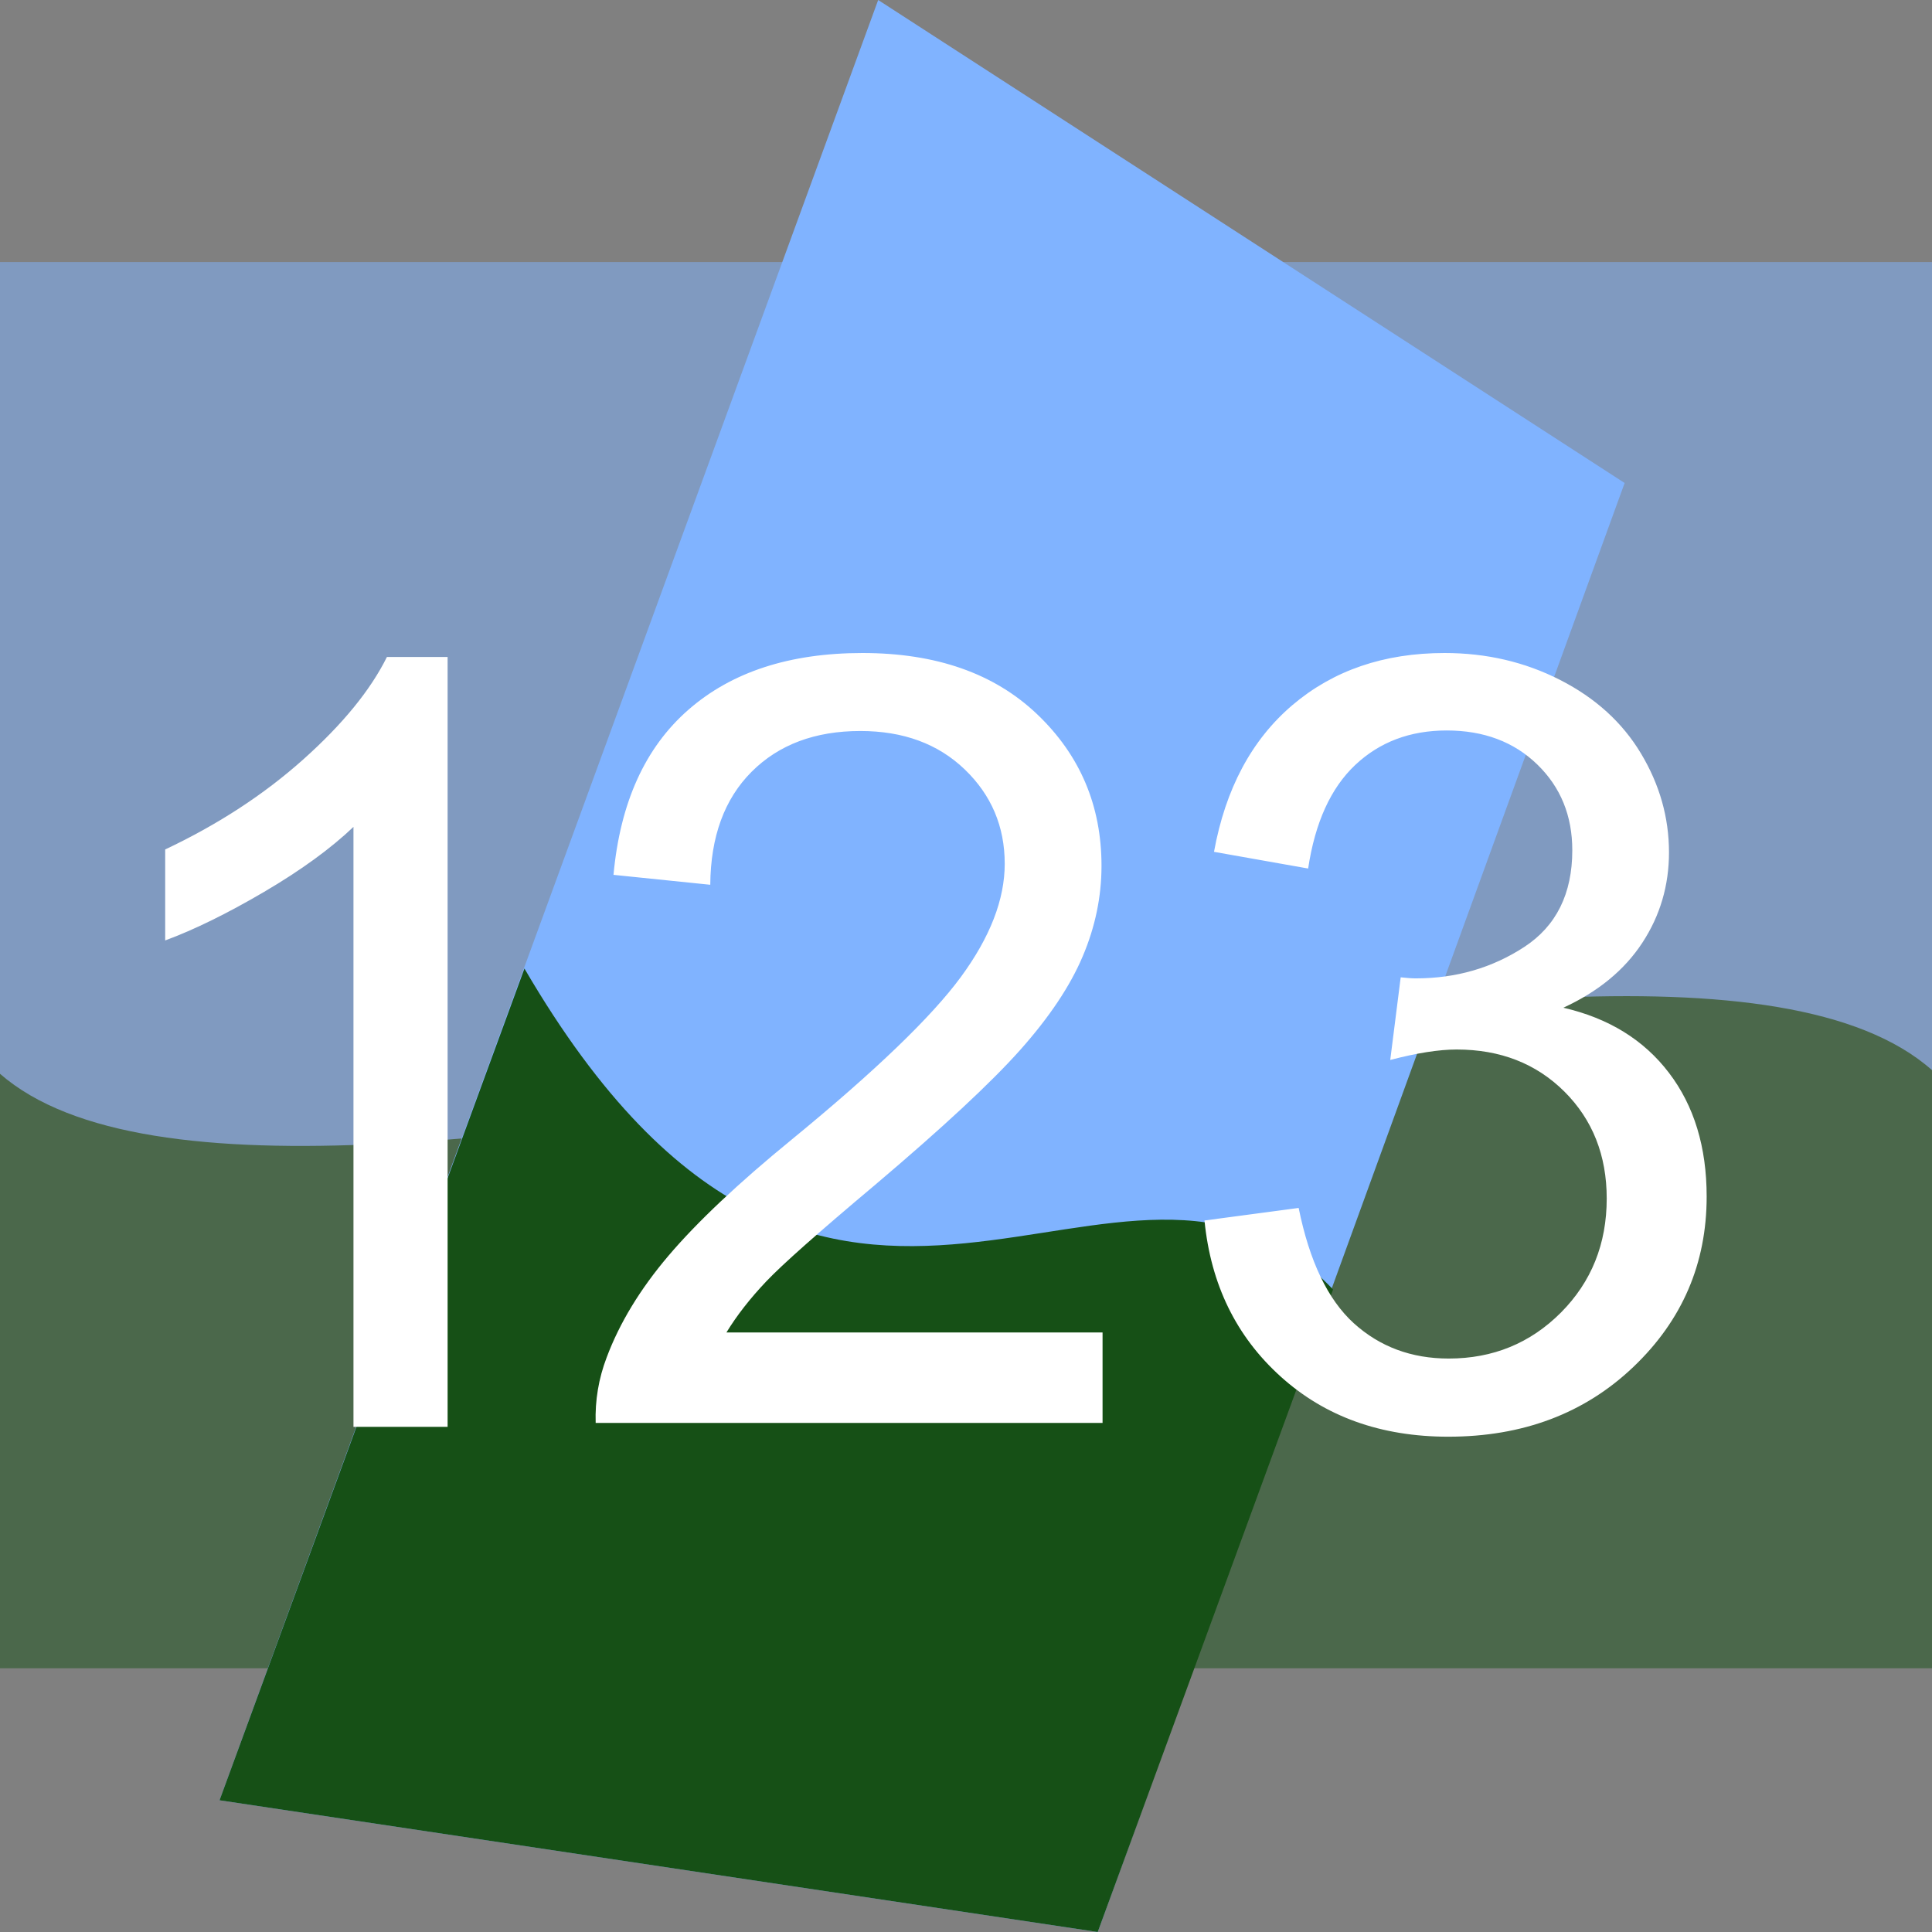
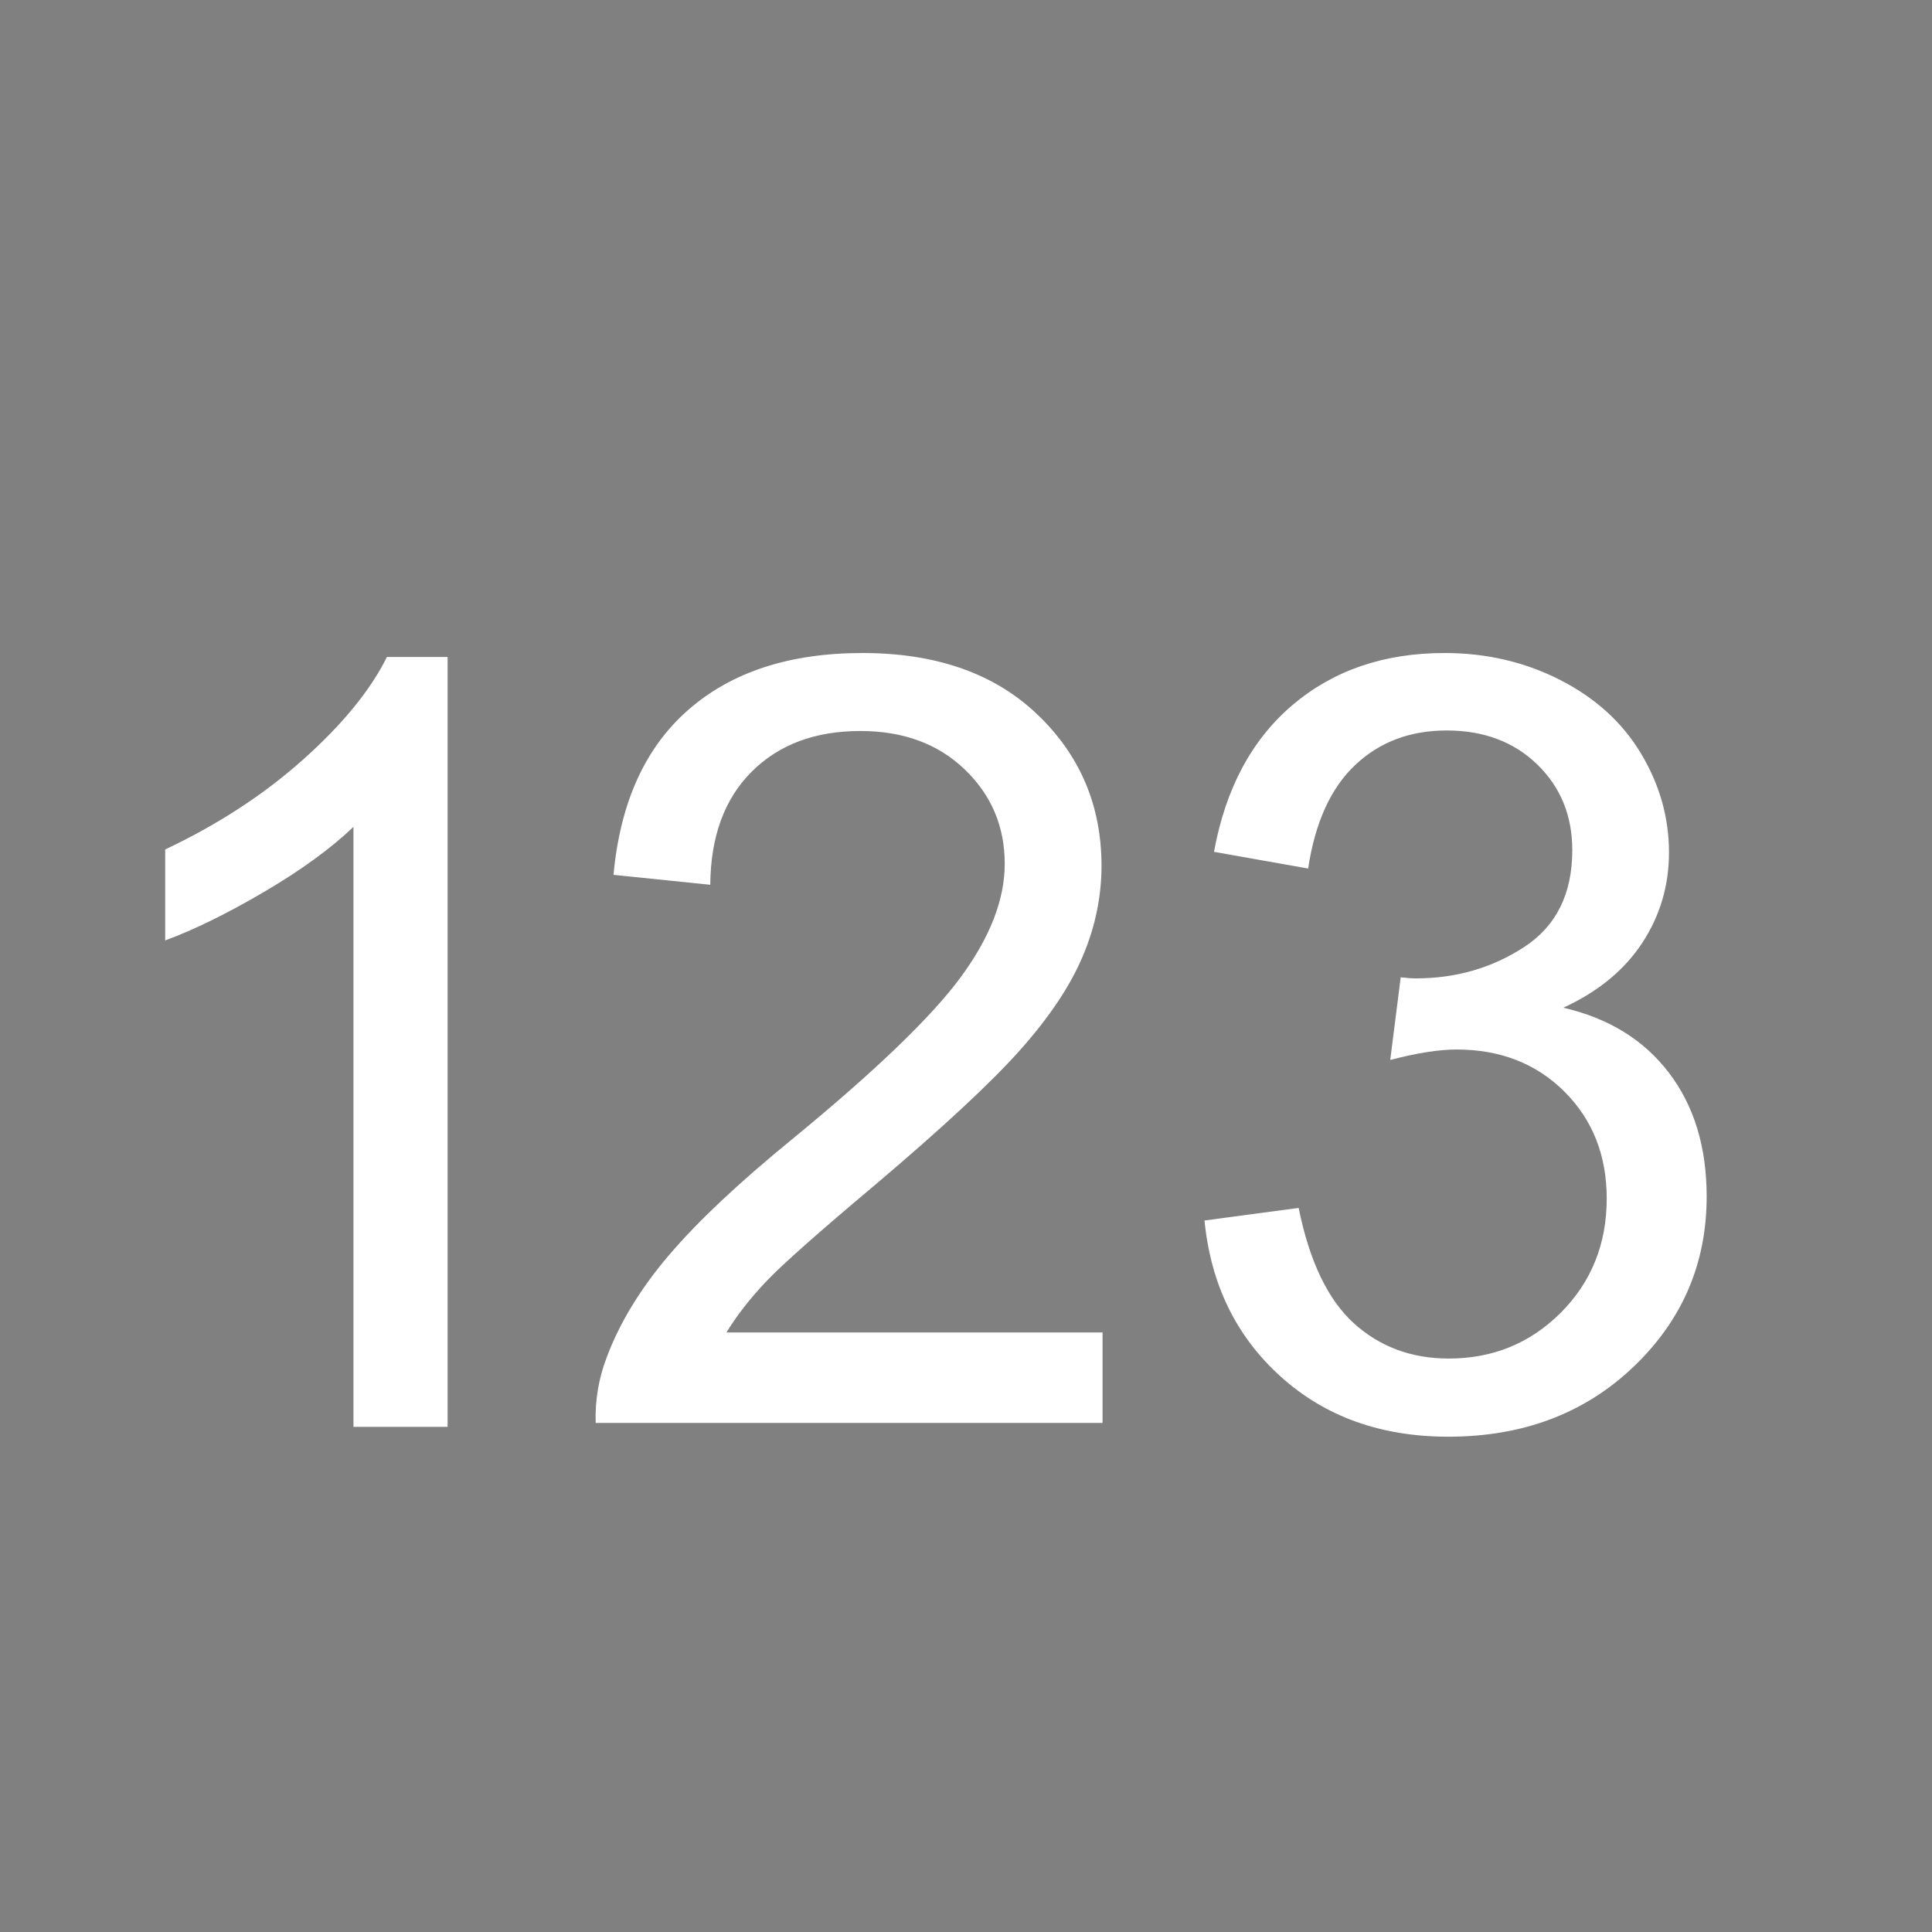
<svg xmlns="http://www.w3.org/2000/svg" xmlns:ns1="http://sodipodi.sourceforge.net/DTD/sodipodi-0.dtd" xmlns:ns2="http://www.inkscape.org/namespaces/inkscape" width="22" height="22" id="svg2" ns1:version="0.32" ns2:version="0.46+devel" version="1.0" ns1:docname="preview_icon_transform.svg" ns2:output_extension="org.inkscape.output.svg.inkscape">
  <rect width="100%" height="100%" fill="#808080" stroke="none" />
  <defs id="defs4">
    <ns2:path-effect effect="lattice" id="path-effect2592" is_visible="true" gridpoint0="0.7,1" />
    <linearGradient id="linearGradient3169">
      <stop style="stop-color:#000000;stop-opacity:0;" offset="0" id="stop3171" />
      <stop id="stop3179" offset="0.184" style="stop-color:#000000;stop-opacity:0;" />
      <stop style="stop-color:#000000;stop-opacity:0.785;" offset="1" id="stop3173" />
    </linearGradient>
    <linearGradient id="linearGradient3159">
      <stop style="stop-color:#295c96;stop-opacity:1;" offset="0" id="stop3161" />
      <stop style="stop-color:#75cbd9;stop-opacity:1;" offset="1" id="stop3163" />
    </linearGradient>
    <ns2:perspective ns1:type="inkscape:persp3d" ns2:vp_x="0 : 526.18109 : 1" ns2:vp_y="0 : 1000 : 0" ns2:vp_z="744.09448 : 526.18109 : 1" ns2:persp3d-origin="372.04724 : 350.78739 : 1" id="perspective10" />
    <ns2:perspective id="perspective2587" ns2:persp3d-origin="0.5 : 0.33333333 : 1" ns2:vp_z="1 : 0.5 : 1" ns2:vp_y="0 : 1000 : 0" ns2:vp_x="0 : 0.5 : 1" ns1:type="inkscape:persp3d" />
    <ns2:perspective id="perspective2593" ns2:persp3d-origin="0.5 : 0.33333333 : 1" ns2:vp_z="1 : 0.5 : 1" ns2:vp_y="0 : 1000 : 0" ns2:vp_x="0 : 0.5 : 1" ns1:type="inkscape:persp3d" />
    <ns2:perspective id="perspective2593-1" ns2:persp3d-origin="0.5 : 0.33333333 : 1" ns2:vp_z="1 : 0.5 : 1" ns2:vp_y="0 : 1000 : 0" ns2:vp_x="0 : 0.5 : 1" ns1:type="inkscape:persp3d" />
    <ns2:perspective id="perspective2596" ns2:persp3d-origin="0.5 : 0.33333333 : 1" ns2:vp_z="1 : 0.5 : 1" ns2:vp_y="0 : 1000 : 0" ns2:vp_x="0 : 0.5 : 1" ns1:type="inkscape:persp3d" />
    <ns2:perspective id="perspective2623" ns2:persp3d-origin="0.5 : 0.33333333 : 1" ns2:vp_z="1 : 0.5 : 1" ns2:vp_y="0 : 1000 : 0" ns2:vp_x="0 : 0.5 : 1" ns1:type="inkscape:persp3d" />
    <ns2:perspective id="perspective2623-2" ns2:persp3d-origin="0.5 : 0.33333333 : 1" ns2:vp_z="1 : 0.5 : 1" ns2:vp_y="0 : 1000 : 0" ns2:vp_x="0 : 0.5 : 1" ns1:type="inkscape:persp3d" />
    <ns2:perspective id="perspective2623-5" ns2:persp3d-origin="0.5 : 0.33333333 : 1" ns2:vp_z="1 : 0.5 : 1" ns2:vp_y="0 : 1000 : 0" ns2:vp_x="0 : 0.5 : 1" ns1:type="inkscape:persp3d" />
    <ns2:perspective id="perspective2603" ns2:persp3d-origin="0.5 : 0.33333333 : 1" ns2:vp_z="1 : 0.5 : 1" ns2:vp_y="0 : 1000 : 0" ns2:vp_x="0 : 0.5 : 1" ns1:type="inkscape:persp3d" />
    <ns2:perspective id="perspective3415" ns2:persp3d-origin="0.5 : 0.33333333 : 1" ns2:vp_z="1 : 0.5 : 1" ns2:vp_y="0 : 1000 : 0" ns2:vp_x="0 : 0.5 : 1" ns1:type="inkscape:persp3d" />
  </defs>
  <ns1:namedview id="base" pagecolor="#ffffff" bordercolor="#666666" borderopacity="1.0" gridtolerance="10000" guidetolerance="10" objecttolerance="10" ns2:pageopacity="0.0" ns2:pageshadow="2" ns2:zoom="8" ns2:cx="1.8280531" ns2:cy="2.5938043" ns2:document-units="px" ns2:current-layer="layer1" showgrid="false" ns2:window-width="1280" ns2:window-height="977" ns2:window-x="1280" ns2:window-y="20">
    <ns2:grid type="xygrid" id="grid2383" visible="true" enabled="true" empspacing="2" spacingx="0.5px" spacingy="0.5px" />
  </ns1:namedview>
  <g ns2:label="Layer 1" ns2:groupmode="layer" id="layer1">
    <g id="g2620-0" transform="matrix(1.1,0,0,0.973,1.045e-7,2.011)" style="opacity:0.5">
-       <rect y="1" x="0" height="16" width="20" id="rect2385-9" style="opacity:1;fill:#80b3ff;fill-opacity:1;fill-rule:evenodd;stroke:none;stroke-width:1;marker:none;marker-start:none;marker-mid:none;marker-end:none;visibility:visible;display:inline;overflow:visible" d="m 0.7,1 c 6.433,0 12.867,0 19.3,0 C 20,6.333 20,11.667 20,17 13.38,17 6.76,17 0.14,17 0.327,11.667 0.513,6.333 0.7,1 z" />
-       <path ns1:nodetypes="ccccc" id="path2387-4" d="M -9.4999997e-8,10.5 C 3,13.457 17,7.457 20,10.457 l -2e-6,7 -20,0 0,-6.957 z" style="fill:#165016;fill-opacity:1;fill-rule:evenodd;stroke:none" />
-     </g>
-     <path style="fill:#80b3ff;fill-opacity:1;fill-rule:evenodd;stroke:none;stroke-width:1;marker:none;marker-start:none;marker-mid:none;marker-end:none;visibility:visible;display:inline;overflow:visible" d="M 10,0 18.5,5.5 12.5,22 2.5,20.5 10,0 z" id="rect2385-9-4" ns1:nodetypes="ccccc" />
-     <path style="fill:#165016;fill-opacity:1;fill-rule:evenodd;stroke:none" d="m 5.972,11.029 c 3.5,6 6.808,1.124 9.208,3.655 L 12.5,22 2.5,20.5 5.972,11.029 z" id="path2387-4-0" ns1:nodetypes="ccccc" />
+       </g>
    <path style="font-size:12.198px;font-style:normal;font-weight:normal;fill:#ffffff;fill-opacity:1;stroke:none;font-family:Bitstream Vera Sans" d="m 5.097,16.248 -1.072,0 0,-6.832 C 3.767,9.662 3.428,9.909 3.009,10.155 2.59,10.401 2.214,10.586 1.881,10.709 l 0,-1.036 C 2.48,9.39 3.004,9.049 3.453,8.648 3.902,8.247 4.219,7.858 4.406,7.481 l 0.691,0 0,8.768 z m 7.458,-1.075 0,1.03 -5.772,0 c -0.008,-0.258 0.034,-0.506 0.125,-0.745 0.147,-0.393 0.382,-0.78 0.706,-1.161 0.324,-0.381 0.791,-0.822 1.403,-1.322 0.949,-0.778 1.59,-1.395 1.924,-1.849 0.334,-0.455 0.5,-0.884 0.5,-1.29 -5e-6,-0.425 -0.152,-0.783 -0.456,-1.075 C 10.682,8.47 10.286,8.324 9.797,8.324 9.281,8.324 8.868,8.479 8.559,8.788 8.249,9.098 8.092,9.527 8.088,10.075 L 6.986,9.962 C 7.062,9.14 7.346,8.513 7.838,8.083 8.33,7.652 8.991,7.436 9.821,7.436 c 0.838,8.8e-6 1.501,0.232 1.989,0.697 0.488,0.465 0.733,1.04 0.733,1.727 -6e-6,0.349 -0.071,0.693 -0.214,1.03 -0.143,0.338 -0.38,0.693 -0.712,1.066 -0.332,0.373 -0.883,0.885 -1.653,1.537 -0.643,0.54 -1.056,0.906 -1.239,1.099 -0.183,0.193 -0.334,0.386 -0.453,0.581 l 4.283,0 z m 1.161,-1.275 1.072,-0.143 c 0.123,0.608 0.333,1.045 0.628,1.313 0.296,0.268 0.656,0.402 1.081,0.402 0.504,0 0.93,-0.175 1.278,-0.524 0.347,-0.349 0.521,-0.782 0.521,-1.298 -5e-6,-0.492 -0.161,-0.898 -0.482,-1.218 -0.322,-0.32 -0.731,-0.479 -1.227,-0.479 -0.203,4e-6 -0.455,0.04 -0.756,0.119 l 0.119,-0.941 c 0.071,0.008 0.129,0.012 0.173,0.012 0.457,5e-6 0.868,-0.119 1.233,-0.357 0.365,-0.238 0.548,-0.606 0.548,-1.102 C 17.904,9.289 17.771,8.963 17.505,8.705 17.239,8.447 16.895,8.318 16.474,8.318 16.057,8.318 15.71,8.449 15.432,8.711 15.154,8.973 14.975,9.366 14.896,9.89 L 13.824,9.7 c 0.131,-0.719 0.429,-1.276 0.893,-1.671 0.465,-0.395 1.042,-0.593 1.733,-0.593 0.476,8.8e-6 0.915,0.102 1.316,0.307 0.401,0.205 0.708,0.483 0.92,0.837 0.212,0.353 0.319,0.729 0.319,1.126 -5e-6,0.377 -0.101,0.721 -0.304,1.03 -0.203,0.31 -0.502,0.556 -0.899,0.739 0.516,0.119 0.917,0.366 1.203,0.742 0.286,0.375 0.429,0.845 0.429,1.409 -6e-6,0.762 -0.278,1.409 -0.834,1.939 -0.556,0.53 -1.259,0.795 -2.108,0.795 -0.766,0 -1.403,-0.228 -1.909,-0.685 -0.506,-0.457 -0.795,-1.048 -0.867,-1.775 l 0,0 z" id="text2634" ns1:nodetypes="cccsccsccccccssssssssccssssssssccccssssssccssssssccsssssscssssscc" />
  </g>
</svg>